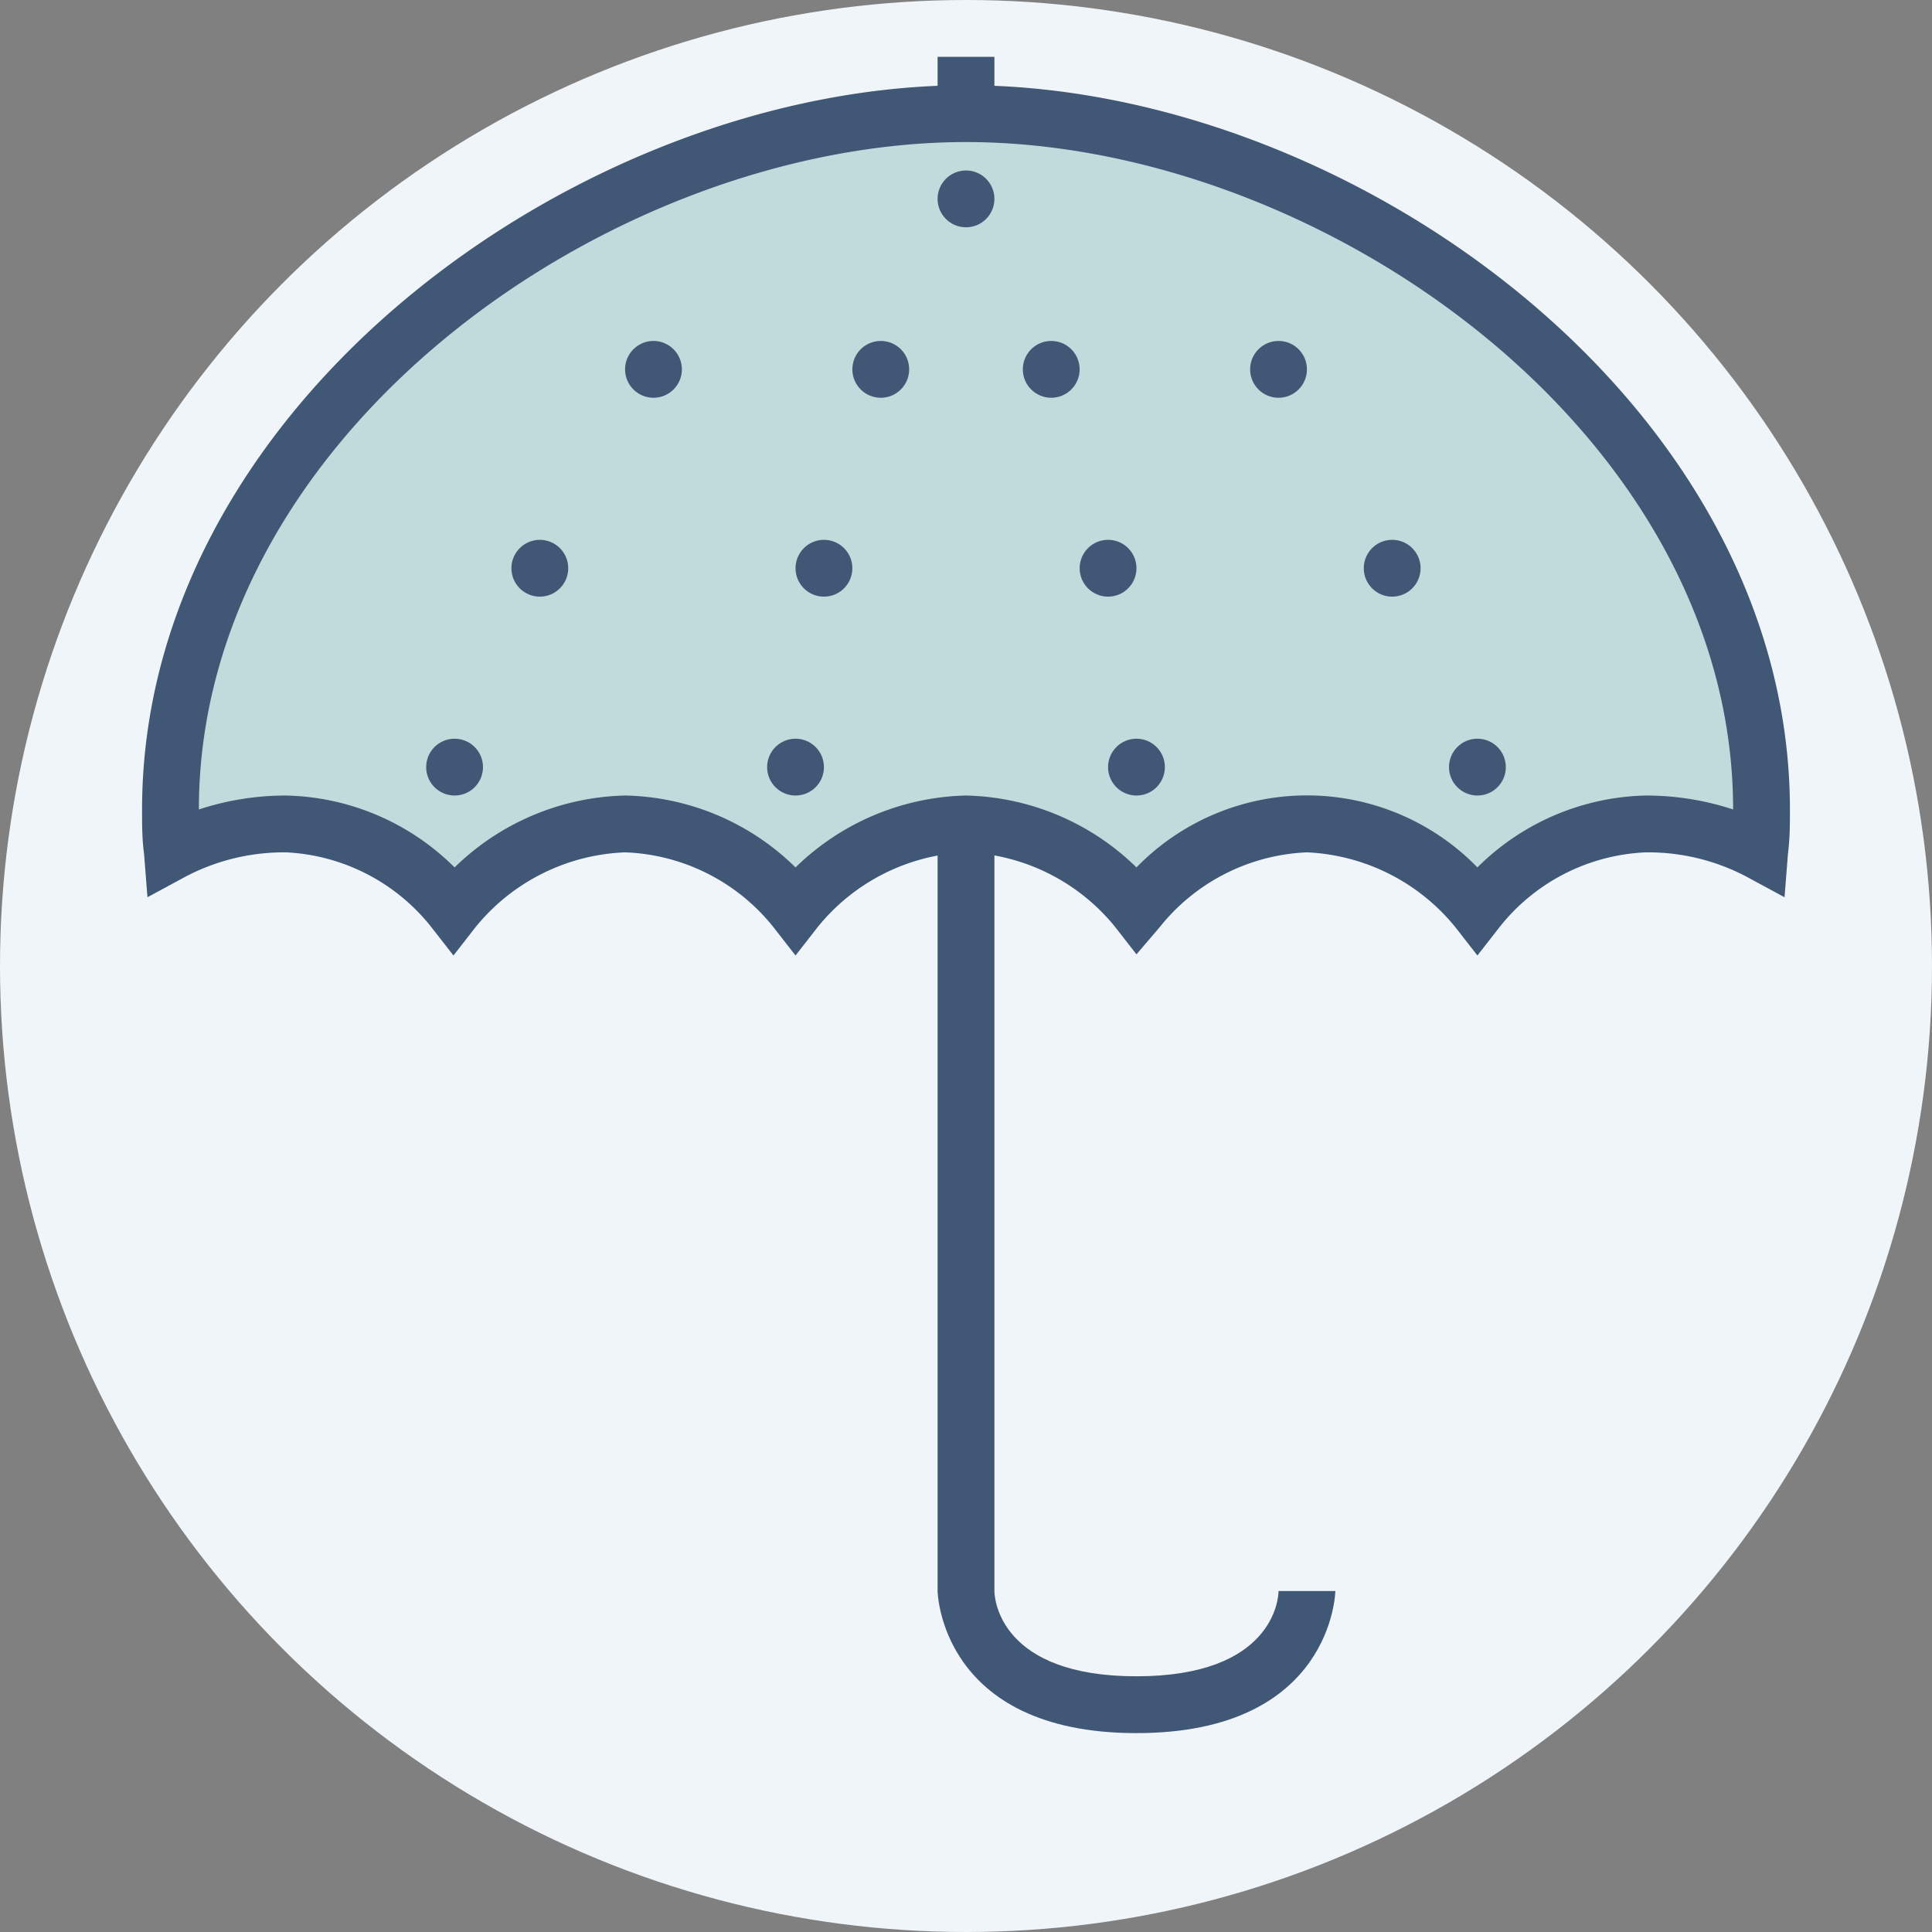
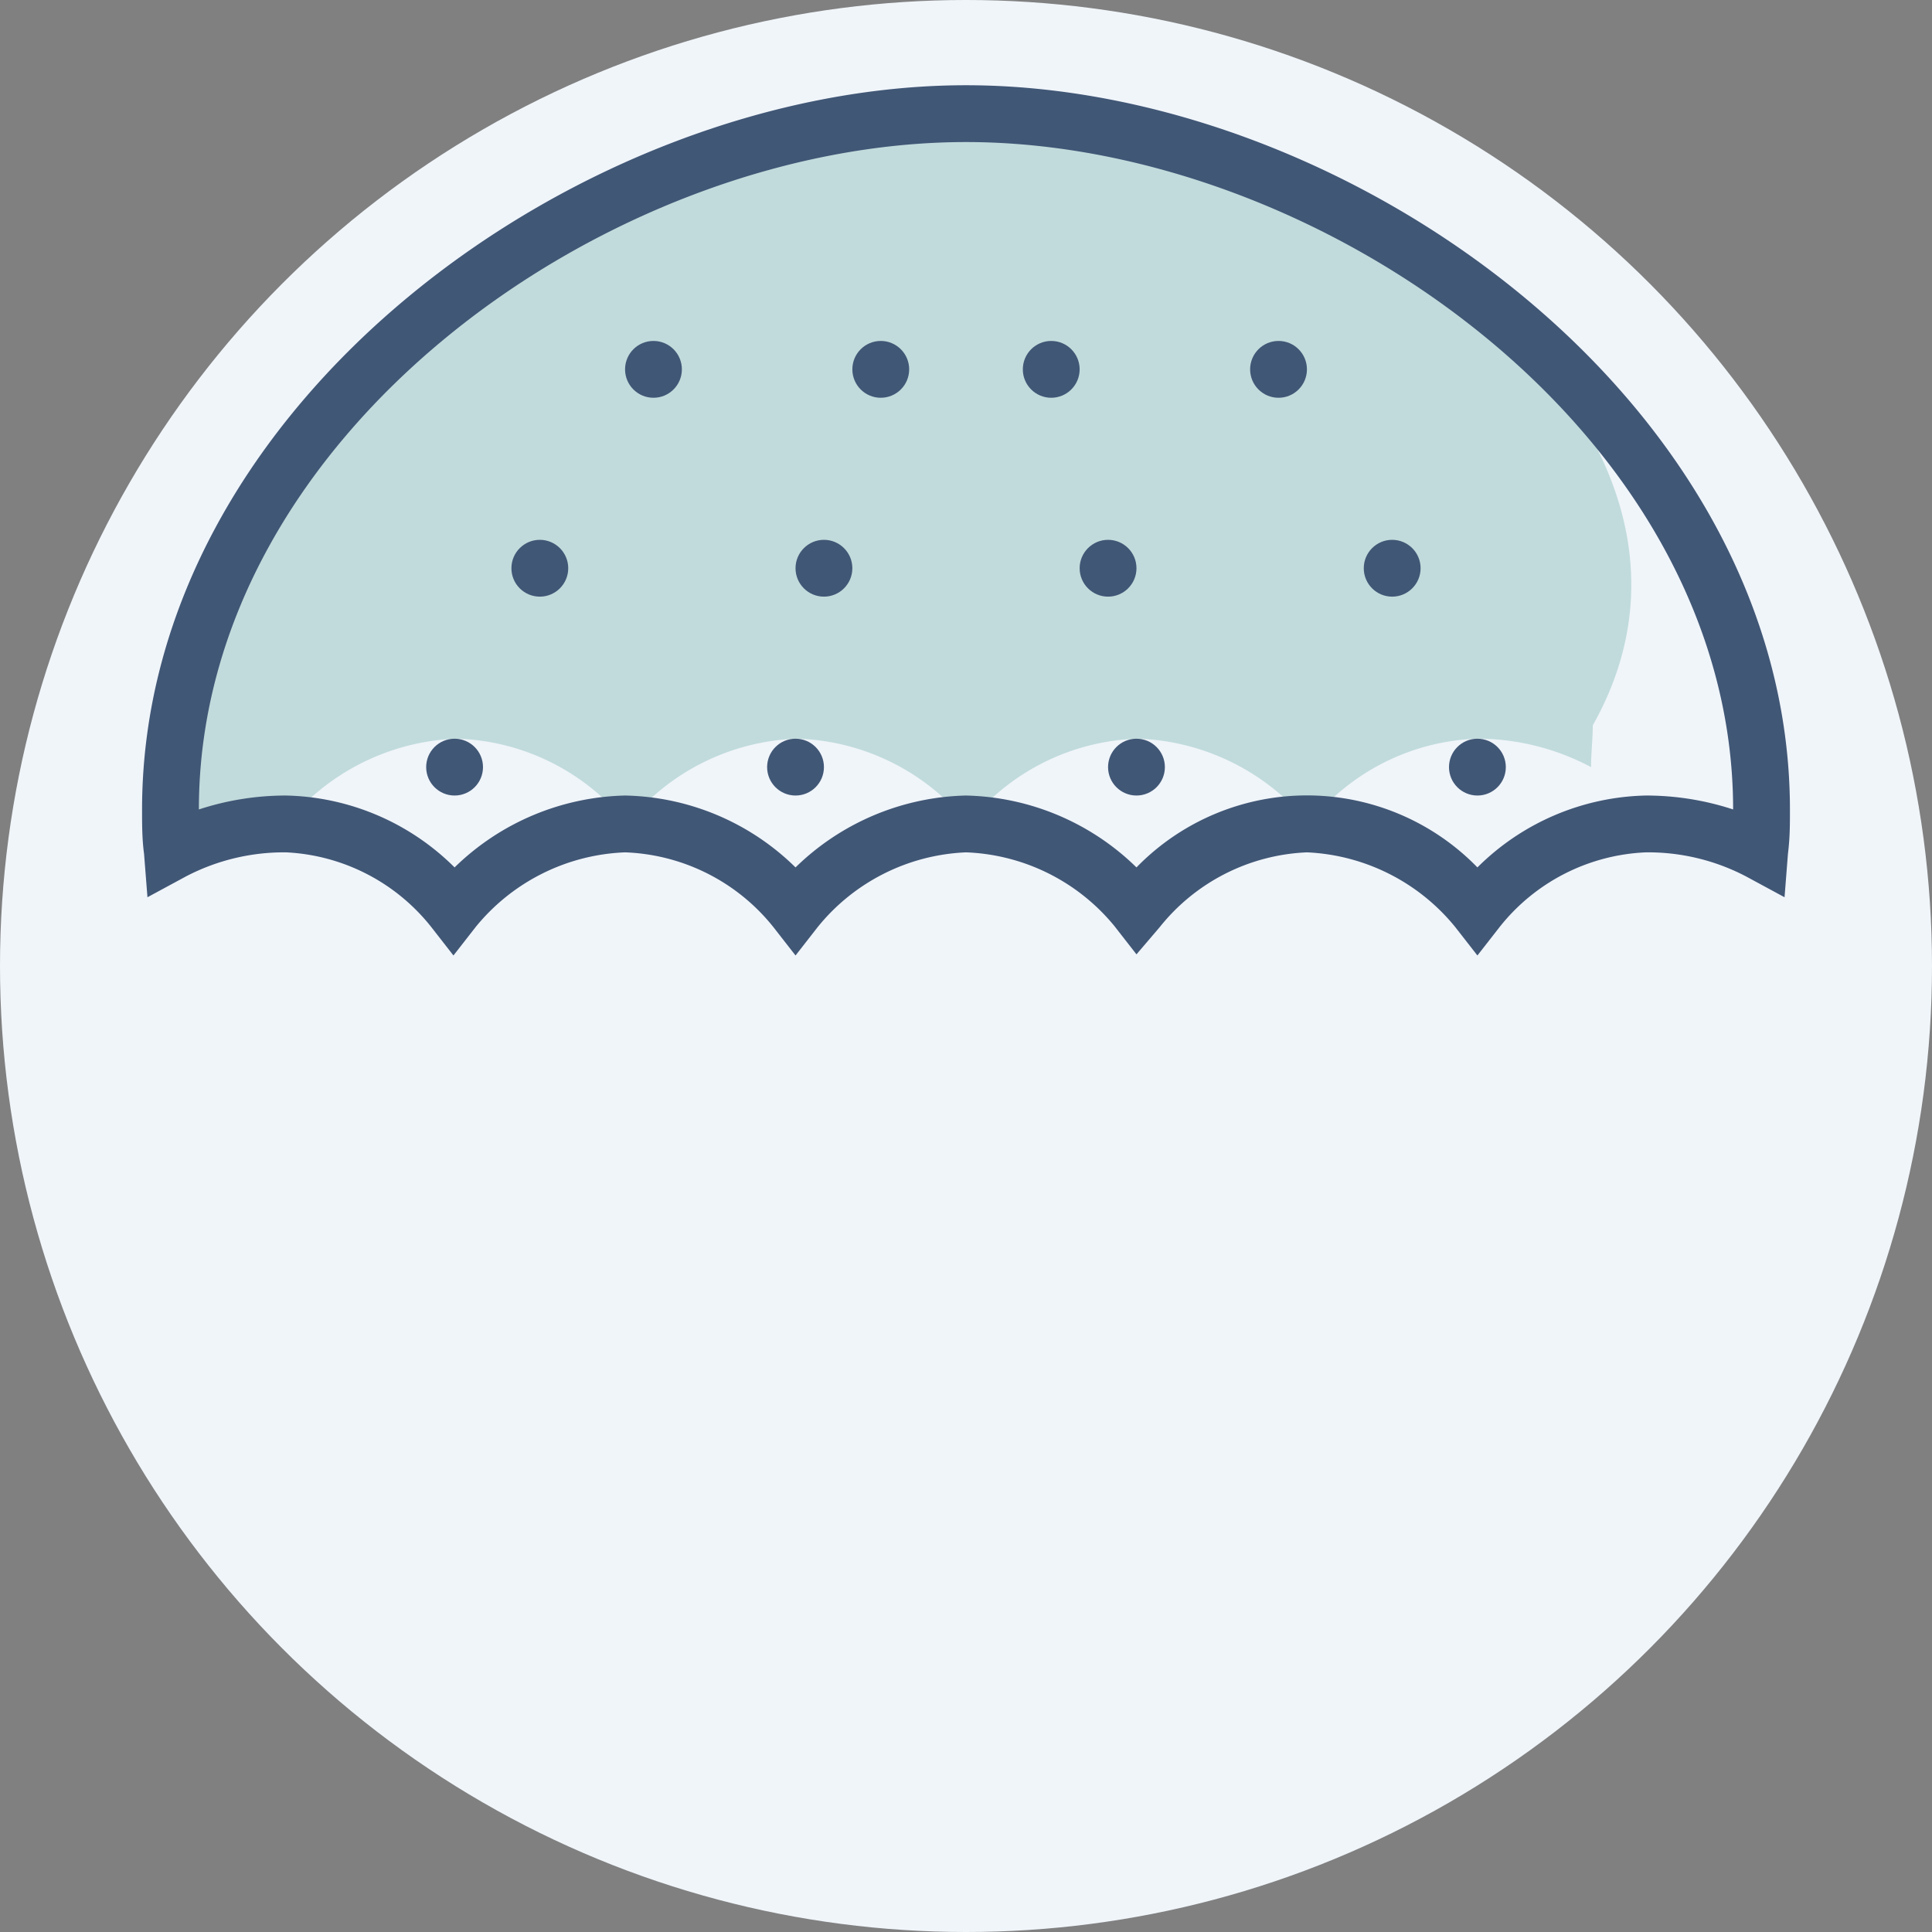
<svg xmlns="http://www.w3.org/2000/svg" id="Layer_1" data-name="Layer 1" viewBox="0 0 68 68">
  <rect x="0" y="0" width="68" height="68" fill="#808080" stroke="none" />
  <defs>
    <style>.cls-1{fill:#f0f5fa;}.cls-2{fill:#415776;}.cls-3{fill:#c1dbdc;}</style>
  </defs>
  <g id="Герметично_Защита_от_непогоды" data-name="Герметично / Защита от непогоды">
    <circle class="cls-1" cx="34" cy="34" r="34" />
-     <path class="cls-2" d="M40,61c-6.92,0-7-5-7-5V2h2V56c0,.3.22,3,5,3s5-2.7,5-3h2S46.92,61,40,61Z" />
-     <path class="cls-3" d="M10.07,29A7.88,7.88,0,0,1,16,32a8.09,8.09,0,0,1,6-3,7.94,7.94,0,0,1,6,3,8,8,0,0,1,6-3,8,8,0,0,1,6,3,7.94,7.94,0,0,1,6-3,8.09,8.09,0,0,1,6,3,7.88,7.88,0,0,1,5.93-3,8.52,8.52,0,0,1,4,1c0-.49.06-1,.06-1.47C62,15,47.29,4,34,4S6,15,6,28.5c0,.49,0,1,.06,1.47A8.52,8.52,0,0,1,10.07,29Z" />
+     <path class="cls-3" d="M10.07,29a8.09,8.09,0,0,1,6-3,7.94,7.94,0,0,1,6,3,8,8,0,0,1,6-3,8,8,0,0,1,6,3,7.94,7.94,0,0,1,6-3,8.09,8.09,0,0,1,6,3,7.88,7.88,0,0,1,5.93-3,8.52,8.52,0,0,1,4,1c0-.49.06-1,.06-1.47C62,15,47.29,4,34,4S6,15,6,28.5c0,.49,0,1,.06,1.47A8.52,8.52,0,0,1,10.07,29Z" />
    <path class="cls-2" d="M40,33.59l-.78-1A7.09,7.09,0,0,0,34,30a7.09,7.09,0,0,0-5.22,2.63l-.78,1-.78-1A7,7,0,0,0,22,30a7.13,7.13,0,0,0-5.26,2.63l-.78,1-.78-1A6.94,6.94,0,0,0,10.07,30a7.45,7.45,0,0,0-3.53.85l-1.35.73-.12-1.53C5,29.54,5,29,5,28.5,5,14.14,20.59,3,34,3S63,14.14,63,28.5c0,.52,0,1-.07,1.55l-.12,1.53-1.35-.73A7.43,7.43,0,0,0,57.93,30a6.94,6.94,0,0,0-5.15,2.63l-.78,1-.78-1A7.13,7.13,0,0,0,46,30a7,7,0,0,0-5.18,2.63ZM22,28a8.79,8.79,0,0,1,6,2.53A8.87,8.87,0,0,1,34,28a8.85,8.85,0,0,1,6,2.53,8.37,8.37,0,0,1,12,0A8.66,8.66,0,0,1,57.93,28a9.82,9.82,0,0,1,3.07.49C61,15.26,46.48,5,34,5S7,15.26,7,28.49A9.82,9.82,0,0,1,10.07,28,8.66,8.66,0,0,1,16,30.53,8.87,8.87,0,0,1,22,28Z" />
    <circle class="cls-2" cx="16" cy="27" r="1" />
    <circle class="cls-2" cx="28" cy="27" r="1" />
    <circle class="cls-2" cx="29" cy="20" r="1" />
    <circle class="cls-2" cx="19" cy="20" r="1" />
    <circle class="cls-2" cx="23" cy="13" r="1" />
    <circle class="cls-2" cx="45" cy="13" r="1" />
    <circle class="cls-2" cx="49" cy="20" r="1" />
    <circle class="cls-2" cx="31" cy="13" r="1" />
-     <circle class="cls-2" cx="34" cy="7" r="1" />
    <circle class="cls-2" cx="40" cy="27" r="1" />
    <circle class="cls-2" cx="39" cy="20" r="1" />
    <circle class="cls-2" cx="37" cy="13" r="1" />
    <circle class="cls-2" cx="52" cy="27" r="1" />
  </g>
</svg>